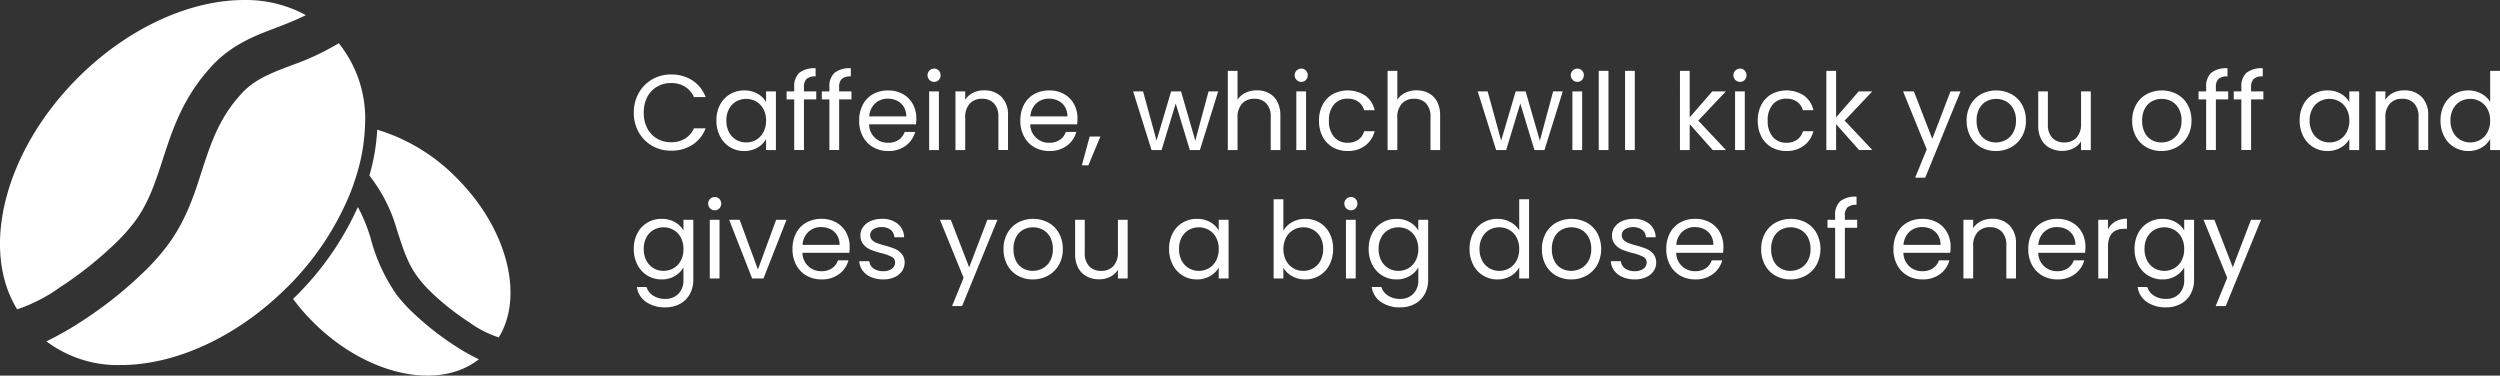
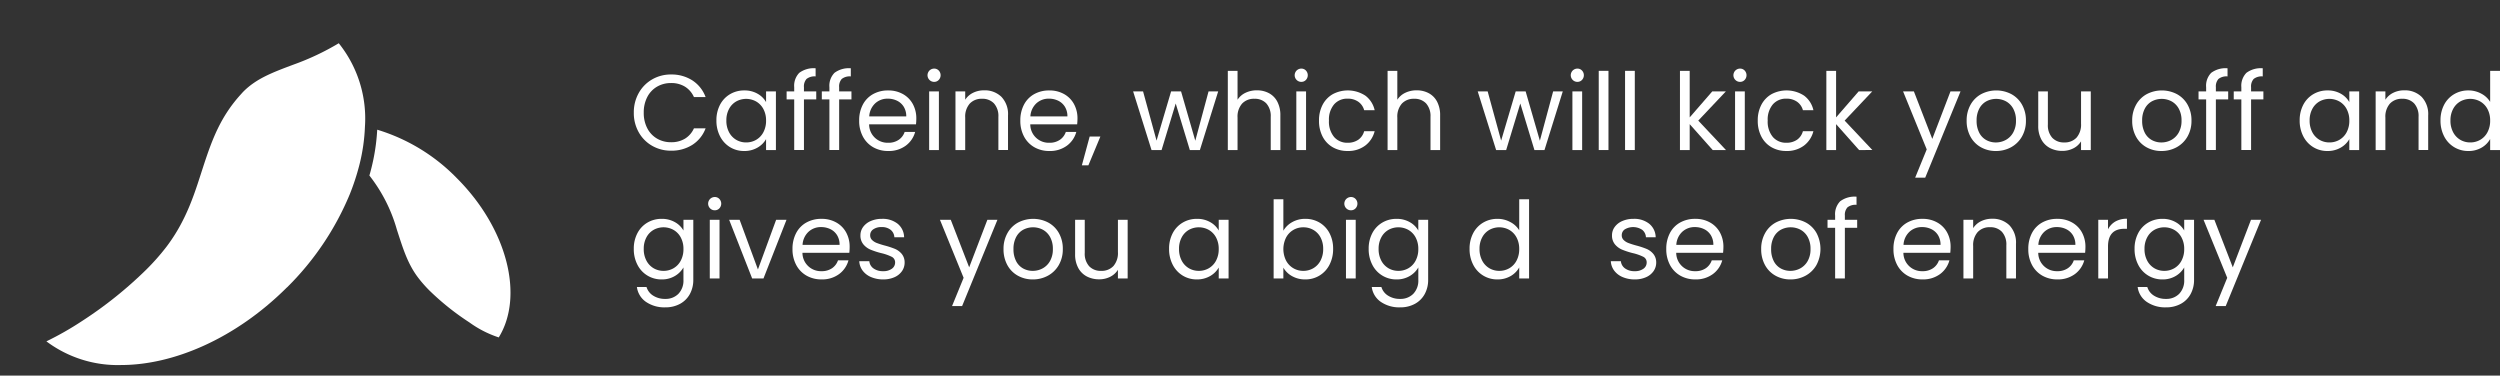
<svg xmlns="http://www.w3.org/2000/svg" id="Vrstva_1" data-name="Vrstva 1" viewBox="0 0 329.749 49.544">
  <rect x="0" y="0" width="329.749" height="49.544" fill="#333333" stroke="none" />
  <defs>
    <style>.cls-1{fill:#fff;}</style>
  </defs>
  <path class="cls-1" d="M60.254,23.493a24.617,24.617,0,0,0-10.5-6.389,25.977,25.977,0,0,1-.516,3.968c-.143.688-.315,1.39-.516,2.077a20.628,20.628,0,0,1,3.624,7.134c.788,2.421,1.404,4.512,2.836,6.375A16.509,16.509,0,0,0,56.658,38.333a34.103,34.103,0,0,0,5.243,4.183A14.129,14.129,0,0,0,65.668,44.464a.987.987,0,0,1,.115.043C69.135,39.078,66.943,30.182,60.254,23.493Z" transform="translate(0 0.002)" />
-   <path class="cls-1" d="M63.162,47.386a26.846,26.846,0,0,1-3.209-1.819A37.853,37.853,0,0,1,54.094,40.883a19.982,19.982,0,0,1-1.819-2.063,23.351,23.351,0,0,1-3.409-7.478,22.354,22.354,0,0,0-1.662-4.04,39.24,39.24,0,0,1-8.165,11.746c-.129.129-.258.244-.387.372a27.321,27.321,0,0,0,2.636,3.051C48.35,49.521,57.847,51.569,63.162,47.386Z" transform="translate(0 0.002)" />
-   <path class="cls-1" d="M2.267,40.797a.799.799,0,0,1,.172-.057,21.363,21.363,0,0,0,5.458-2.836,49.902,49.902,0,0,0,7.606-6.088,25.915,25.915,0,0,0,2.149-2.421c2.063-2.707,2.965-5.744,4.111-9.268,1.146-3.481,2.564-7.463,6.031-11.259.143-.158.315-.344.501-.544,2.793-2.779,5.902-3.81,8.624-4.856,1.175-.458,2.306-.917,3.423-1.475A16.514,16.514,0,0,0,32.191,0C25.158,0,16.95,3.581,10.26,10.271.548,19.997-2.618,32.904,2.267,40.797Z" transform="translate(0 0.002)" />
  <path class="cls-1" d="M46.115,25.67a30.638,30.638,0,0,0,1.289-3.925,24.087,24.087,0,0,0,.731-5.028A15.871,15.871,0,0,0,44.683,5.701a33.557,33.557,0,0,1-5.902,2.793c-2.879,1.074-4.985,1.877-6.69,3.596-.086.086-.186.201-.315.344-2.65,2.908-3.767,5.888-4.885,9.282-1.103,3.366-2.134,7.148-4.956,10.858a29.834,29.834,0,0,1-2.65,2.994,53.716,53.716,0,0,1-8.509,6.804,41.458,41.458,0,0,1-4.656,2.65,15.663,15.663,0,0,0,9.841,3.123c6.976,0,15.098-3.524,21.759-10.113a1.7,1.7,0,0,1,.172-.158A37.388,37.388,0,0,0,46.115,25.67Z" transform="translate(0 0.002)" />
  <path class="cls-1" d="M84.247,12.272a4.717,4.717,0,0,1,1.771-1.8,4.885,4.885,0,0,1,2.491-.649,5.057,5.057,0,0,1,2.809.776,4.449,4.449,0,0,1,1.75,2.202H91.53a3.087,3.087,0,0,0-1.179-1.369,3.411,3.411,0,0,0-1.842-.48,3.588,3.588,0,0,0-1.849.48A3.356,3.356,0,0,0,85.376,12.794a4.368,4.368,0,0,0-.466,2.068,4.334,4.334,0,0,0,.466,2.054,3.354,3.354,0,0,0,1.285,1.362,3.588,3.588,0,0,0,1.849.48,3.447,3.447,0,0,0,1.842-.473,3.042,3.042,0,0,0,1.179-1.362h1.539a4.417,4.417,0,0,1-1.75,2.181,5.089,5.089,0,0,1-2.809.769,4.924,4.924,0,0,1-2.491-.642,4.679,4.679,0,0,1-1.771-1.786,5.135,5.135,0,0,1-.649-2.583A5.173,5.173,0,0,1,84.247,12.272Z" transform="translate(0 0.002)" />
  <path class="cls-1" d="M94.974,13.81A3.482,3.482,0,0,1,96.294,12.42a3.621,3.621,0,0,1,1.87-.494,3.431,3.431,0,0,1,1.765.438,2.916,2.916,0,0,1,1.115,1.101V12.053h1.299v7.735h-1.299V18.348a3.026,3.026,0,0,1-1.136,1.123,3.4,3.4,0,0,1-1.757.444,3.505,3.505,0,0,1-1.863-.508,3.558,3.558,0,0,1-1.312-1.425,4.443,4.443,0,0,1-.48-2.089A4.346,4.346,0,0,1,94.974,13.81Zm5.717.571a2.498,2.498,0,0,0-.953-.995,2.702,2.702,0,0,0-2.632-.007,2.459,2.459,0,0,0-.946.988,3.145,3.145,0,0,0-.353,1.524,3.216,3.216,0,0,0,.353,1.546,2.498,2.498,0,0,0,.946,1.002,2.554,2.554,0,0,0,1.312.346,2.592,2.592,0,0,0,1.32-.346,2.482,2.482,0,0,0,.953-1.002,3.19,3.19,0,0,0,.353-1.532A3.151,3.151,0,0,0,100.691,14.381Z" transform="translate(0 0.002)" />
  <path class="cls-1" d="M107.664,13.111h-1.623v6.676h-1.285V13.111h-1.002V12.053h1.002V11.502a2.427,2.427,0,0,1,.67-1.898,3.181,3.181,0,0,1,2.153-.6v1.073a1.706,1.706,0,0,0-1.193.332,1.466,1.466,0,0,0-.346,1.094v.551h1.623Z" transform="translate(0 0.002)" />
  <path class="cls-1" d="M112.307,13.111h-1.623v6.676h-1.285V13.111h-1.002V12.053h1.002V11.502a2.427,2.427,0,0,1,.67-1.898,3.181,3.181,0,0,1,2.153-.6v1.073a1.706,1.706,0,0,0-1.193.332,1.466,1.466,0,0,0-.346,1.094v.551h1.623Z" transform="translate(0 0.002)" />
  <path class="cls-1" d="M120.819,16.4h-6.183a2.431,2.431,0,0,0,2.513,2.428,2.371,2.371,0,0,0,1.39-.388,2.055,2.055,0,0,0,.784-1.037h1.383a3.325,3.325,0,0,1-1.242,1.813,3.749,3.749,0,0,1-2.315.699,3.91,3.91,0,0,1-1.969-.494,3.493,3.493,0,0,1-1.362-1.404,4.352,4.352,0,0,1-.494-2.11,4.421,4.421,0,0,1,.48-2.103,3.367,3.367,0,0,1,1.348-1.39,4.011,4.011,0,0,1,1.997-.487,3.883,3.883,0,0,1,1.948.48,3.325,3.325,0,0,1,1.306,1.32,3.898,3.898,0,0,1,.459,1.898A7.53,7.53,0,0,1,120.819,16.4ZM119.21,14.092a2.114,2.114,0,0,0-.882-.805,2.753,2.753,0,0,0-1.235-.275,2.38,2.38,0,0,0-1.658.621,2.531,2.531,0,0,0-.784,1.722h4.884A2.369,2.369,0,0,0,119.21,14.092Z" transform="translate(0 0.002)" />
  <path class="cls-1" d="M122.598,10.542a.875.875,0,0,1,.621-1.496.805.805,0,0,1,.6.254.904.904,0,0,1,0,1.242.805.805,0,0,1-.6.254A.844.844,0,0,1,122.598,10.542Zm1.242,1.511v7.735h-1.285V12.053Z" transform="translate(0 0.002)" />
  <path class="cls-1" d="M132.082,12.765a3.288,3.288,0,0,1,.875,2.463v4.559H131.687V15.412a2.487,2.487,0,0,0-.579-1.771,2.068,2.068,0,0,0-1.581-.614,2.117,2.117,0,0,0-1.616.635,2.595,2.595,0,0,0-.6,1.849v4.277h-1.285V12.053h1.285v1.101a2.553,2.553,0,0,1,1.037-.917,3.22,3.22,0,0,1,1.447-.325A3.137,3.137,0,0,1,132.082,12.765Z" transform="translate(0 0.002)" />
  <path class="cls-1" d="M142.076,16.4h-6.183a2.431,2.431,0,0,0,2.513,2.428,2.371,2.371,0,0,0,1.39-.388,2.055,2.055,0,0,0,.784-1.037h1.383a3.325,3.325,0,0,1-1.242,1.813,3.749,3.749,0,0,1-2.315.699,3.91,3.91,0,0,1-1.969-.494,3.493,3.493,0,0,1-1.362-1.404,4.352,4.352,0,0,1-.494-2.11,4.421,4.421,0,0,1,.48-2.103,3.367,3.367,0,0,1,1.348-1.39,4.011,4.011,0,0,1,1.997-.487,3.883,3.883,0,0,1,1.948.48,3.325,3.325,0,0,1,1.306,1.32,3.898,3.898,0,0,1,.459,1.898A7.53,7.53,0,0,1,142.076,16.4Zm-1.609-2.308a2.114,2.114,0,0,0-.882-.805,2.753,2.753,0,0,0-1.235-.275,2.38,2.38,0,0,0-1.658.621,2.531,2.531,0,0,0-.784,1.722H140.791A2.369,2.369,0,0,0,140.467,14.092Z" transform="translate(0 0.002)" />
  <path class="cls-1" d="M145.139,18.009l-1.581,3.797h-.861l1.03-3.797Z" transform="translate(0 0.002)" />
  <path class="cls-1" d="M160.679,12.053l-2.414,7.735H156.939l-1.863-6.14-1.863,6.14h-1.327L149.458,12.053h1.312l1.779,6.493,1.919-6.493h1.313l1.877,6.507,1.75-6.507Z" transform="translate(0 0.002)" />
  <path class="cls-1" d="M167.37,12.286a2.654,2.654,0,0,1,1.108,1.122,3.806,3.806,0,0,1,.402,1.821v4.559h-1.271V15.412a2.488,2.488,0,0,0-.579-1.771,2.067,2.067,0,0,0-1.581-.614,2.117,2.117,0,0,0-1.616.635,2.593,2.593,0,0,0-.601,1.849v4.277h-1.284V9.342h1.284v3.811a2.532,2.532,0,0,1,1.052-.917,3.407,3.407,0,0,1,1.503-.325A3.324,3.324,0,0,1,167.37,12.286Z" transform="translate(0 0.002)" />
  <path class="cls-1" d="M171.026,10.542a.875.875,0,0,1,.621-1.496.807.807,0,0,1,.601.254.904.904,0,0,1,0,1.242.807.807,0,0,1-.601.254A.847.847,0,0,1,171.026,10.542Zm1.242,1.511v7.735h-1.284V12.053Z" transform="translate(0 0.002)" />
  <path class="cls-1" d="M174.456,13.81a3.45,3.45,0,0,1,1.334-1.391,4.234,4.234,0,0,1,4.305.198,3.269,3.269,0,0,1,1.222,1.919h-1.384a1.984,1.984,0,0,0-.77-1.115,2.372,2.372,0,0,0-1.418-.41,2.274,2.274,0,0,0-1.778.755,3.091,3.091,0,0,0-.678,2.138,3.141,3.141,0,0,0,.678,2.16,2.263,2.263,0,0,0,1.778.762,2.399,2.399,0,0,0,1.411-.395,2.002,2.002,0,0,0,.776-1.129h1.384a3.407,3.407,0,0,1-1.242,1.898,3.719,3.719,0,0,1-2.329.713A3.83,3.83,0,0,1,175.79,19.421a3.437,3.437,0,0,1-1.334-1.397,4.447,4.447,0,0,1-.479-2.118A4.372,4.372,0,0,1,174.456,13.81Z" transform="translate(0 0.002)" />
  <path class="cls-1" d="M188.443,12.286a2.654,2.654,0,0,1,1.108,1.122,3.806,3.806,0,0,1,.402,1.821v4.559h-1.271V15.412a2.488,2.488,0,0,0-.579-1.771,2.065,2.065,0,0,0-1.58-.614,2.117,2.117,0,0,0-1.616.635,2.593,2.593,0,0,0-.601,1.849v4.277h-1.284V9.342h1.284v3.811a2.532,2.532,0,0,1,1.052-.917,3.407,3.407,0,0,1,1.503-.325A3.321,3.321,0,0,1,188.443,12.286Z" transform="translate(0 0.002)" />
  <path class="cls-1" d="M206.13,12.053l-2.413,7.735h-1.327l-1.863-6.14-1.863,6.14h-1.326l-2.429-7.735h1.313L198,18.546l1.92-6.493h1.312l1.877,6.507,1.75-6.507Z" transform="translate(0 0.002)" />
  <path class="cls-1" d="M207.442,10.542a.875.875,0,0,1,.621-1.496.807.807,0,0,1,.601.254.904.904,0,0,1,0,1.242.807.807,0,0,1-.601.254A.847.847,0,0,1,207.442,10.542Zm1.242,1.511v7.735h-1.284V12.053Z" transform="translate(0 0.002)" />
  <path class="cls-1" d="M212.157,9.342V19.788h-1.284V9.342Z" transform="translate(0 0.002)" />
-   <path class="cls-1" d="M215.629,9.342V19.788h-1.284V9.342Z" transform="translate(0 0.002)" />
+   <path class="cls-1" d="M215.629,9.342V19.788h-1.284V9.342" transform="translate(0 0.002)" />
  <path class="cls-1" d="M225.905,19.788l-3.035-3.416v3.416h-1.284V9.342h1.284v6.14l2.979-3.43h1.793L224,15.906l3.655,3.882Z" transform="translate(0 0.002)" />
  <path class="cls-1" d="M228.896,10.542a.875.875,0,0,1,.621-1.496.807.807,0,0,1,.601.254.904.904,0,0,1,0,1.242.807.807,0,0,1-.601.254A.847.847,0,0,1,228.896,10.542Zm1.242,1.511v7.735h-1.284V12.053Z" transform="translate(0 0.002)" />
  <path class="cls-1" d="M232.327,13.81a3.45,3.45,0,0,1,1.334-1.391,4.234,4.234,0,0,1,4.305.198,3.269,3.269,0,0,1,1.222,1.919h-1.384a1.984,1.984,0,0,0-.77-1.115,2.372,2.372,0,0,0-1.418-.41,2.274,2.274,0,0,0-1.778.755,3.091,3.091,0,0,0-.678,2.138,3.141,3.141,0,0,0,.678,2.16,2.263,2.263,0,0,0,1.778.762,2.399,2.399,0,0,0,1.411-.395,2.001,2.001,0,0,0,.776-1.129h1.384a3.406,3.406,0,0,1-1.242,1.898,3.719,3.719,0,0,1-2.329.713,3.83,3.83,0,0,1-1.955-.494,3.437,3.437,0,0,1-1.334-1.397,4.447,4.447,0,0,1-.479-2.118A4.372,4.372,0,0,1,232.327,13.81Z" transform="translate(0 0.002)" />
  <path class="cls-1" d="M245.214,19.788l-3.035-3.416v3.416h-1.284V9.342h1.284v6.14l2.979-3.43h1.793l-3.642,3.853,3.655,3.882Z" transform="translate(0 0.002)" />
  <path class="cls-1" d="M258.595,12.053l-4.658,11.376h-1.326l1.524-3.726-3.12-7.65h1.426l2.428,6.267,2.4-6.267Z" transform="translate(0 0.002)" />
  <path class="cls-1" d="M261.284,19.421a3.515,3.515,0,0,1-1.383-1.404,4.295,4.295,0,0,1-.501-2.11,4.178,4.178,0,0,1,.515-2.096,3.552,3.552,0,0,1,1.404-1.397,4.308,4.308,0,0,1,3.98,0,3.559,3.559,0,0,1,1.404,1.39,4.171,4.171,0,0,1,.516,2.103,4.125,4.125,0,0,1-.529,2.11,3.669,3.669,0,0,1-1.433,1.404,4.107,4.107,0,0,1-2.005.494A3.956,3.956,0,0,1,261.284,19.421Zm3.268-.959a2.476,2.476,0,0,0,.981-.974,3.123,3.123,0,0,0,.374-1.581,3.171,3.171,0,0,0-.367-1.581,2.401,2.401,0,0,0-.96-.967,2.769,2.769,0,0,0-2.576,0,2.325,2.325,0,0,0-.938.967,3.268,3.268,0,0,0-.353,1.581,3.359,3.359,0,0,0,.346,1.595,2.29,2.29,0,0,0,.925.967,2.592,2.592,0,0,0,1.27.318A2.714,2.714,0,0,0,264.552,18.461Z" transform="translate(0 0.002)" />
  <path class="cls-1" d="M275.773,12.053v7.735h-1.285V18.644a2.497,2.497,0,0,1-1.023.925,3.16,3.16,0,0,1-1.446.332,3.463,3.463,0,0,1-1.623-.374,2.712,2.712,0,0,1-1.137-1.122,3.696,3.696,0,0,1-.416-1.821V12.053h1.271v4.361a2.465,2.465,0,0,0,.578,1.757,2.069,2.069,0,0,0,1.581.614,2.113,2.113,0,0,0,1.623-.635,2.614,2.614,0,0,0,.593-1.849V12.053Z" transform="translate(0 0.002)" />
  <path class="cls-1" d="M283.12,19.421a3.515,3.515,0,0,1-1.383-1.404,4.295,4.295,0,0,1-.501-2.11,4.178,4.178,0,0,1,.515-2.096,3.553,3.553,0,0,1,1.404-1.397,4.308,4.308,0,0,1,3.98,0,3.559,3.559,0,0,1,1.404,1.39,4.171,4.171,0,0,1,.516,2.103,4.125,4.125,0,0,1-.529,2.11,3.669,3.669,0,0,1-1.433,1.404,4.107,4.107,0,0,1-2.005.494A3.956,3.956,0,0,1,283.12,19.421Zm3.268-.959a2.476,2.476,0,0,0,.981-.974,3.123,3.123,0,0,0,.374-1.581,3.171,3.171,0,0,0-.367-1.581,2.401,2.401,0,0,0-.96-.967,2.769,2.769,0,0,0-2.576,0,2.325,2.325,0,0,0-.938.967,3.268,3.268,0,0,0-.353,1.581,3.359,3.359,0,0,0,.346,1.595,2.29,2.29,0,0,0,.925.967,2.592,2.592,0,0,0,1.27.318A2.714,2.714,0,0,0,286.388,18.461Z" transform="translate(0 0.002)" />
  <path class="cls-1" d="M293.896,13.111h-1.623v6.676h-1.284V13.111h-1.003V12.053h1.003V11.502a2.425,2.425,0,0,1,.67-1.898,3.182,3.182,0,0,1,2.152-.6v1.073a1.704,1.704,0,0,0-1.192.332,1.466,1.466,0,0,0-.346,1.094v.551h1.623Z" transform="translate(0 0.002)" />
  <path class="cls-1" d="M298.54,13.111h-1.623v6.676h-1.284V13.111h-1.003V12.053h1.003V11.502a2.425,2.425,0,0,1,.67-1.898,3.182,3.182,0,0,1,2.152-.6v1.073a1.704,1.704,0,0,0-1.192.332A1.466,1.466,0,0,0,296.917,11.502v.551h1.623Z" transform="translate(0 0.002)" />
  <path class="cls-1" d="M303.806,13.81a3.481,3.481,0,0,1,1.319-1.391,3.626,3.626,0,0,1,1.871-.494,3.43,3.43,0,0,1,1.764.438A2.917,2.917,0,0,1,309.875,13.464V12.053h1.299v7.735H309.875V18.348a3.028,3.028,0,0,1-1.136,1.123,3.403,3.403,0,0,1-1.758.444,3.508,3.508,0,0,1-1.863-.508,3.552,3.552,0,0,1-1.312-1.425,4.436,4.436,0,0,1-.479-2.089A4.34,4.34,0,0,1,303.806,13.81Zm5.717.571a2.494,2.494,0,0,0-.953-.995,2.703,2.703,0,0,0-2.633-.007,2.461,2.461,0,0,0-.945.988,3.145,3.145,0,0,0-.353,1.524,3.216,3.216,0,0,0,.353,1.546,2.5,2.5,0,0,0,.945,1.002,2.556,2.556,0,0,0,1.313.346,2.593,2.593,0,0,0,1.319-.346,2.479,2.479,0,0,0,.953-1.002,3.184,3.184,0,0,0,.353-1.532A3.145,3.145,0,0,0,309.522,14.381Z" transform="translate(0 0.002)" />
  <path class="cls-1" d="M319.402,12.765a3.29,3.29,0,0,1,.875,2.463v4.559h-1.27V15.412a2.488,2.488,0,0,0-.579-1.771,2.065,2.065,0,0,0-1.58-.614,2.117,2.117,0,0,0-1.616.635,2.593,2.593,0,0,0-.601,1.849v4.277h-1.284V12.053h1.284v1.101a2.555,2.555,0,0,1,1.038-.917,3.216,3.216,0,0,1,1.446-.325A3.138,3.138,0,0,1,319.402,12.765Z" transform="translate(0 0.002)" />
  <path class="cls-1" d="M322.381,13.81a3.481,3.481,0,0,1,1.319-1.391,3.652,3.652,0,0,1,1.885-.494,3.501,3.501,0,0,1,1.68.417,3.003,3.003,0,0,1,1.186,1.094V9.342H329.749V19.788H328.45v-1.454a3.007,3.007,0,0,1-1.129,1.137,3.362,3.362,0,0,1-1.75.444,3.519,3.519,0,0,1-3.19-1.934,4.436,4.436,0,0,1-.479-2.089A4.34,4.34,0,0,1,322.381,13.81Zm5.717.571a2.495,2.495,0,0,0-.953-.995,2.703,2.703,0,0,0-2.633-.007,2.461,2.461,0,0,0-.945.988,3.145,3.145,0,0,0-.353,1.524,3.216,3.216,0,0,0,.353,1.546,2.5,2.5,0,0,0,.945,1.002,2.556,2.556,0,0,0,1.313.346,2.593,2.593,0,0,0,1.319-.346,2.479,2.479,0,0,0,.953-1.002,3.184,3.184,0,0,0,.353-1.532A3.145,3.145,0,0,0,328.098,14.381Z" transform="translate(0 0.002)" />
  <path class="cls-1" d="M89.025,29.301A2.906,2.906,0,0,1,90.147,30.403V28.991H91.446v7.904a3.867,3.867,0,0,1-.452,1.885,3.222,3.222,0,0,1-1.292,1.292,3.967,3.967,0,0,1-1.955.466A4.282,4.282,0,0,1,85.207,39.817a2.813,2.813,0,0,1-1.2-1.962h1.27a2.021,2.021,0,0,0,.875,1.137,2.866,2.866,0,0,0,1.595.431,2.353,2.353,0,0,0,1.729-.664,2.505,2.505,0,0,0,.67-1.863v-1.623a3.094,3.094,0,0,1-1.129,1.13,3.325,3.325,0,0,1-1.75.451,3.518,3.518,0,0,1-3.19-1.934,4.439,4.439,0,0,1-.48-2.089,4.345,4.345,0,0,1,.48-2.082A3.479,3.479,0,0,1,85.397,29.358a3.621,3.621,0,0,1,1.87-.494A3.449,3.449,0,0,1,89.025,29.301Zm.77,2.019a2.495,2.495,0,0,0-.953-.995A2.702,2.702,0,0,0,86.209,30.318a2.46,2.46,0,0,0-.946.988,3.141,3.141,0,0,0-.353,1.524,3.213,3.213,0,0,0,.353,1.545,2.501,2.501,0,0,0,.946,1.003,2.558,2.558,0,0,0,1.312.346,2.596,2.596,0,0,0,1.32-.346,2.485,2.485,0,0,0,.953-1.003,3.188,3.188,0,0,0,.353-1.531A3.149,3.149,0,0,0,89.794,31.32Z" transform="translate(0 0.002)" />
  <path class="cls-1" d="M93.662,27.481a.875.875,0,0,1,.621-1.496.805.805,0,0,1,.6.254.904.904,0,0,1,0,1.242.805.805,0,0,1-.6.254A.844.844,0,0,1,93.662,27.481Zm1.242,1.51v7.735H93.62V28.991Z" transform="translate(0 0.002)" />
  <path class="cls-1" d="M99.971,35.541l2.399-6.55h1.369l-3.035,7.735H99.209l-3.035-7.735h1.383Z" transform="translate(0 0.002)" />
  <path class="cls-1" d="M112.025,33.338h-6.183A2.432,2.432,0,0,0,108.355,35.766a2.374,2.374,0,0,0,1.39-.388,2.054,2.054,0,0,0,.784-1.038h1.383a3.324,3.324,0,0,1-1.242,1.814,3.749,3.749,0,0,1-2.315.698,3.905,3.905,0,0,1-1.969-.494,3.49,3.49,0,0,1-1.362-1.404,4.352,4.352,0,0,1-.494-2.11,4.415,4.415,0,0,1,.48-2.103,3.363,3.363,0,0,1,1.348-1.391,4.005,4.005,0,0,1,1.997-.487,3.878,3.878,0,0,1,1.948.48,3.317,3.317,0,0,1,1.306,1.319,3.895,3.895,0,0,1,.459,1.898A7.523,7.523,0,0,1,112.025,33.338ZM110.416,31.031a2.118,2.118,0,0,0-.882-.805,2.753,2.753,0,0,0-1.235-.275,2.38,2.38,0,0,0-1.658.621,2.531,2.531,0,0,0-.784,1.722h4.884A2.37,2.37,0,0,0,110.416,31.031Z" transform="translate(0 0.002)" />
  <path class="cls-1" d="M114.904,36.549a2.687,2.687,0,0,1-1.115-.847,2.249,2.249,0,0,1-.452-1.249h1.327a1.3,1.3,0,0,0,.543.945,2.065,2.065,0,0,0,1.277.367,1.864,1.864,0,0,0,1.158-.324.993.993,0,0,0,.423-.819.808.808,0,0,0-.452-.755,6.378,6.378,0,0,0-1.397-.487,10.221,10.221,0,0,1-1.404-.458,2.478,2.478,0,0,1-.932-.692,1.801,1.801,0,0,1-.388-1.206,1.827,1.827,0,0,1,.353-1.087,2.391,2.391,0,0,1,1.002-.784,3.613,3.613,0,0,1,1.482-.289,3.167,3.167,0,0,1,2.075.649,2.338,2.338,0,0,1,.847,1.778h-1.285a1.327,1.327,0,0,0-.487-.974,1.813,1.813,0,0,0-1.193-.367,1.834,1.834,0,0,0-1.101.297.914.914,0,0,0-.41.776.852.852,0,0,0,.247.628,1.809,1.809,0,0,0,.621.396,10.665,10.665,0,0,0,1.038.331,11.209,11.209,0,0,1,1.355.444,2.378,2.378,0,0,1,.896.657,1.757,1.757,0,0,1,.388,1.143,1.96,1.96,0,0,1-.353,1.144,2.357,2.357,0,0,1-.995.798,3.566,3.566,0,0,1-1.475.289A4.006,4.006,0,0,1,114.904,36.549Z" transform="translate(0 0.002)" />
  <path class="cls-1" d="M131.56,28.991l-4.658,11.377H125.575l1.525-3.727-3.12-7.65h1.426l2.428,6.268,2.399-6.268Z" transform="translate(0 0.002)" />
  <path class="cls-1" d="M134.249,36.359a3.513,3.513,0,0,1-1.383-1.404,4.306,4.306,0,0,1-.501-2.11,4.177,4.177,0,0,1,.515-2.096,3.543,3.543,0,0,1,1.404-1.397,4.308,4.308,0,0,1,3.98,0,3.558,3.558,0,0,1,1.405,1.391,4.17,4.17,0,0,1,.515,2.103,4.12,4.12,0,0,1-.529,2.11,3.665,3.665,0,0,1-1.433,1.404,4.101,4.101,0,0,1-2.004.494A3.953,3.953,0,0,1,134.249,36.359Zm3.268-.96a2.464,2.464,0,0,0,.981-.974,3.118,3.118,0,0,0,.375-1.581,3.171,3.171,0,0,0-.367-1.581,2.404,2.404,0,0,0-.96-.967,2.772,2.772,0,0,0-2.576,0,2.331,2.331,0,0,0-.939.967,3.272,3.272,0,0,0-.353,1.581,3.351,3.351,0,0,0,.346,1.595,2.297,2.297,0,0,0,.924.968,2.605,2.605,0,0,0,1.271.317A2.707,2.707,0,0,0,137.517,35.399Z" transform="translate(0 0.002)" />
  <path class="cls-1" d="M148.738,28.991v7.735h-1.285V35.583a2.495,2.495,0,0,1-1.023.925,3.167,3.167,0,0,1-1.447.332,3.472,3.472,0,0,1-1.624-.374,2.725,2.725,0,0,1-1.136-1.122,3.695,3.695,0,0,1-.416-1.821V28.991h1.271v4.362a2.465,2.465,0,0,0,.579,1.757,2.068,2.068,0,0,0,1.581.614,2.111,2.111,0,0,0,1.623-.636,2.611,2.611,0,0,0,.593-1.849v-4.249Z" transform="translate(0 0.002)" />
  <path class="cls-1" d="M154.681,30.749a3.479,3.479,0,0,1,1.32-1.391,3.621,3.621,0,0,1,1.87-.494,3.434,3.434,0,0,1,1.764.438,2.906,2.906,0,0,1,1.115,1.102V28.991h1.299v7.735h-1.299V35.287a3.038,3.038,0,0,1-1.135,1.122,3.408,3.408,0,0,1-1.758.444,3.505,3.505,0,0,1-1.863-.508,3.566,3.566,0,0,1-1.312-1.426,4.439,4.439,0,0,1-.48-2.089A4.345,4.345,0,0,1,154.681,30.749Zm5.717.571a2.498,2.498,0,0,0-.953-.995A2.703,2.703,0,0,0,156.812,30.318a2.46,2.46,0,0,0-.946.988,3.141,3.141,0,0,0-.353,1.524,3.213,3.213,0,0,0,.353,1.545,2.501,2.501,0,0,0,.946,1.003,2.558,2.558,0,0,0,1.312.346,2.598,2.598,0,0,0,1.32-.346,2.488,2.488,0,0,0,.953-1.003,3.193,3.193,0,0,0,.352-1.531A3.155,3.155,0,0,0,160.398,31.32Z" transform="translate(0 0.002)" />
  <path class="cls-1" d="M170.433,29.301a3.433,3.433,0,0,1,1.736-.438,3.615,3.615,0,0,1,1.878.494,3.501,3.501,0,0,1,1.312,1.391,4.351,4.351,0,0,1,.479,2.082,4.445,4.445,0,0,1-.479,2.089,3.519,3.519,0,0,1-3.19,1.934,3.437,3.437,0,0,1-1.757-.438,2.972,2.972,0,0,1-1.137-1.115v1.426h-1.284V26.281h1.284v4.15A3.044,3.044,0,0,1,170.433,29.301Zm3.741,2.005a2.442,2.442,0,0,0-.953-.988,2.641,2.641,0,0,0-1.319-.339,2.568,2.568,0,0,0-1.306.346,2.527,2.527,0,0,0-.96,1.002,3.405,3.405,0,0,0,0,3.049,2.53,2.53,0,0,0,.96,1.003,2.568,2.568,0,0,0,1.306.346,2.597,2.597,0,0,0,1.319-.346,2.481,2.481,0,0,0,.953-1.003,3.213,3.213,0,0,0,.353-1.545A3.141,3.141,0,0,0,174.174,31.306Z" transform="translate(0 0.002)" />
  <path class="cls-1" d="M177.575,27.481a.875.875,0,0,1,.621-1.496.807.807,0,0,1,.601.254.904.904,0,0,1,0,1.242.807.807,0,0,1-.601.254A.847.847,0,0,1,177.575,27.481Zm1.242,1.51v7.735H177.533V28.991Z" transform="translate(0 0.002)" />
  <path class="cls-1" d="M185.952,29.301a2.912,2.912,0,0,1,1.122,1.102V28.991h1.299v7.904a3.857,3.857,0,0,1-.452,1.885,3.217,3.217,0,0,1-1.291,1.292,3.968,3.968,0,0,1-1.955.466,4.284,4.284,0,0,1-2.541-.721,2.81,2.81,0,0,1-1.199-1.962h1.271a2.019,2.019,0,0,0,.875,1.137,2.862,2.862,0,0,0,1.595.431,2.355,2.355,0,0,0,1.73-.664,2.507,2.507,0,0,0,.67-1.863v-1.623a3.097,3.097,0,0,1-1.129,1.13,3.323,3.323,0,0,1-1.75.451,3.516,3.516,0,0,1-3.19-1.934,4.433,4.433,0,0,1-.479-2.089,4.339,4.339,0,0,1,.479-2.082,3.478,3.478,0,0,1,1.319-1.391,3.626,3.626,0,0,1,1.871-.494A3.449,3.449,0,0,1,185.952,29.301Zm.77,2.019a2.491,2.491,0,0,0-.953-.995,2.703,2.703,0,0,0-2.633-.007,2.463,2.463,0,0,0-.945.988,3.141,3.141,0,0,0-.353,1.524,3.213,3.213,0,0,0,.353,1.545,2.503,2.503,0,0,0,.945,1.003,2.56,2.56,0,0,0,1.313.346,2.597,2.597,0,0,0,1.319-.346,2.481,2.481,0,0,0,.953-1.003,3.182,3.182,0,0,0,.353-1.531A3.144,3.144,0,0,0,186.722,31.32Z" transform="translate(0 0.002)" />
  <path class="cls-1" d="M194.315,30.749a3.478,3.478,0,0,1,1.319-1.391,3.652,3.652,0,0,1,1.885-.494,3.49,3.49,0,0,1,1.68.417,2.996,2.996,0,0,1,1.186,1.094V26.281h1.299V36.726h-1.299V35.272a3.014,3.014,0,0,1-1.129,1.137,3.366,3.366,0,0,1-1.75.444,3.516,3.516,0,0,1-3.19-1.934,4.433,4.433,0,0,1-.479-2.089A4.339,4.339,0,0,1,194.315,30.749Zm5.717.571a2.491,2.491,0,0,0-.953-.995,2.703,2.703,0,0,0-2.633-.007,2.463,2.463,0,0,0-.945.988,3.141,3.141,0,0,0-.353,1.524,3.213,3.213,0,0,0,.353,1.545,2.503,2.503,0,0,0,.945,1.003,2.56,2.56,0,0,0,1.313.346,2.597,2.597,0,0,0,1.319-.346,2.481,2.481,0,0,0,.953-1.003,3.182,3.182,0,0,0,.353-1.531A3.144,3.144,0,0,0,200.032,31.32Z" transform="translate(0 0.002)" />
-   <path class="cls-1" d="M205.262,36.359a3.512,3.512,0,0,1-1.383-1.404,4.295,4.295,0,0,1-.501-2.11,4.177,4.177,0,0,1,.515-2.096,3.546,3.546,0,0,1,1.404-1.397,4.308,4.308,0,0,1,3.98,0,3.554,3.554,0,0,1,1.404,1.391,4.508,4.508,0,0,1-.014,4.213,3.666,3.666,0,0,1-1.433,1.404,4.102,4.102,0,0,1-2.005.494A3.951,3.951,0,0,1,205.262,36.359Zm3.268-.96a2.474,2.474,0,0,0,.981-.974,3.123,3.123,0,0,0,.374-1.581,3.176,3.176,0,0,0-.367-1.581,2.407,2.407,0,0,0-.96-.967,2.773,2.773,0,0,0-2.576,0,2.33,2.33,0,0,0-.938.967,3.272,3.272,0,0,0-.353,1.581,3.357,3.357,0,0,0,.346,1.595,2.292,2.292,0,0,0,.925.968,2.602,2.602,0,0,0,1.27.317A2.709,2.709,0,0,0,208.529,35.399Z" transform="translate(0 0.002)" />
  <path class="cls-1" d="M214.035,36.549a2.685,2.685,0,0,1-1.115-.847,2.25,2.25,0,0,1-.452-1.249h1.327a1.3,1.3,0,0,0,.543.945,2.068,2.068,0,0,0,1.278.367,1.864,1.864,0,0,0,1.157-.324.992.992,0,0,0,.423-.819.807.807,0,0,0-.451-.755,6.397,6.397,0,0,0-1.397-.487,10.243,10.243,0,0,1-1.404-.458,2.485,2.485,0,0,1-.932-.692,1.804,1.804,0,0,1-.389-1.206,1.828,1.828,0,0,1,.354-1.087,2.387,2.387,0,0,1,1.002-.784,3.614,3.614,0,0,1,1.482-.289,3.165,3.165,0,0,1,2.074.649,2.339,2.339,0,0,1,.848,1.778h-1.285a1.329,1.329,0,0,0-.486-.974,2.154,2.154,0,0,0-2.294-.07.914.914,0,0,0-.409.776.85.85,0,0,0,.247.628,1.8,1.8,0,0,0,.621.396,10.648,10.648,0,0,0,1.037.331,11.198,11.198,0,0,1,1.354.444,2.37,2.37,0,0,1,.896.657,1.752,1.752,0,0,1,.389,1.143,1.957,1.957,0,0,1-.354,1.144,2.354,2.354,0,0,1-.995.798,3.564,3.564,0,0,1-1.475.289A4,4,0,0,1,214.035,36.549Z" transform="translate(0 0.002)" />
  <path class="cls-1" d="M227.274,33.338H221.092a2.431,2.431,0,0,0,2.513,2.428,2.375,2.375,0,0,0,1.39-.388,2.05,2.05,0,0,0,.783-1.038h1.384a3.324,3.324,0,0,1-1.242,1.814,3.748,3.748,0,0,1-2.314.698,3.905,3.905,0,0,1-1.97-.494,3.501,3.501,0,0,1-1.362-1.404,4.358,4.358,0,0,1-.493-2.11,4.409,4.409,0,0,1,.479-2.103,3.364,3.364,0,0,1,1.348-1.391,4.008,4.008,0,0,1,1.998-.487,3.877,3.877,0,0,1,1.947.48,3.32,3.32,0,0,1,1.306,1.319,3.895,3.895,0,0,1,.459,1.898C227.316,32.807,227.302,33.066,227.274,33.338ZM225.665,31.031a2.116,2.116,0,0,0-.883-.805,2.747,2.747,0,0,0-1.234-.275,2.383,2.383,0,0,0-1.659.621,2.53,2.53,0,0,0-.783,1.722h4.884A2.374,2.374,0,0,0,225.665,31.031Z" transform="translate(0 0.002)" />
  <path class="cls-1" d="M234.184,36.359a3.512,3.512,0,0,1-1.383-1.404,4.295,4.295,0,0,1-.501-2.11,4.177,4.177,0,0,1,.515-2.096,3.546,3.546,0,0,1,1.404-1.397,4.308,4.308,0,0,1,3.98,0,3.554,3.554,0,0,1,1.404,1.391,4.508,4.508,0,0,1-.014,4.213,3.666,3.666,0,0,1-1.433,1.404,4.102,4.102,0,0,1-2.005.494A3.951,3.951,0,0,1,234.184,36.359Zm3.268-.96a2.474,2.474,0,0,0,.981-.974,3.123,3.123,0,0,0,.374-1.581,3.176,3.176,0,0,0-.367-1.581,2.407,2.407,0,0,0-.96-.967,2.773,2.773,0,0,0-2.576,0,2.33,2.33,0,0,0-.938.967,3.272,3.272,0,0,0-.353,1.581,3.357,3.357,0,0,0,.346,1.595,2.292,2.292,0,0,0,.925.968,2.603,2.603,0,0,0,1.27.317A2.709,2.709,0,0,0,237.451,35.399Z" transform="translate(0 0.002)" />
  <path class="cls-1" d="M244.96,30.049h-1.623v6.677h-1.284V30.049H241.05v-1.059h1.003V28.441a2.426,2.426,0,0,1,.67-1.899A3.182,3.182,0,0,1,244.875,25.942v1.073a1.704,1.704,0,0,0-1.192.332,1.466,1.466,0,0,0-.346,1.094v.55H244.96Z" transform="translate(0 0.002)" />
  <path class="cls-1" d="M257.241,33.338h-6.183a2.431,2.431,0,0,0,2.513,2.428,2.375,2.375,0,0,0,1.39-.388,2.05,2.05,0,0,0,.783-1.038h1.384a3.324,3.324,0,0,1-1.242,1.814,3.748,3.748,0,0,1-2.314.698,3.905,3.905,0,0,1-1.97-.494,3.501,3.501,0,0,1-1.362-1.404,4.358,4.358,0,0,1-.493-2.11,4.409,4.409,0,0,1,.479-2.103,3.364,3.364,0,0,1,1.348-1.391,4.008,4.008,0,0,1,1.998-.487,3.877,3.877,0,0,1,1.947.48,3.32,3.32,0,0,1,1.306,1.319,3.895,3.895,0,0,1,.459,1.898C257.283,32.807,257.269,33.066,257.241,33.338Zm-1.609-2.308a2.116,2.116,0,0,0-.883-.805,2.747,2.747,0,0,0-1.234-.275,2.383,2.383,0,0,0-1.659.621,2.53,2.53,0,0,0-.783,1.722h4.884A2.374,2.374,0,0,0,255.632,31.031Z" transform="translate(0 0.002)" />
  <path class="cls-1" d="M265.032,29.704a3.289,3.289,0,0,1,.875,2.463v4.56h-1.271v-4.376a2.488,2.488,0,0,0-.579-1.771,2.066,2.066,0,0,0-1.58-.613,2.115,2.115,0,0,0-1.616.635,2.594,2.594,0,0,0-.601,1.849v4.277h-1.284V28.991h1.284v1.102a2.553,2.553,0,0,1,1.038-.918,3.222,3.222,0,0,1,1.446-.324A3.136,3.136,0,0,1,265.032,29.704Z" transform="translate(0 0.002)" />
  <path class="cls-1" d="M275.026,33.338h-6.183a2.431,2.431,0,0,0,2.513,2.428,2.375,2.375,0,0,0,1.39-.388,2.05,2.05,0,0,0,.783-1.038h1.384a3.324,3.324,0,0,1-1.242,1.814,3.748,3.748,0,0,1-2.314.698,3.905,3.905,0,0,1-1.97-.494,3.501,3.501,0,0,1-1.362-1.404,4.358,4.358,0,0,1-.493-2.11,4.409,4.409,0,0,1,.479-2.103,3.364,3.364,0,0,1,1.348-1.391,4.008,4.008,0,0,1,1.998-.487,3.877,3.877,0,0,1,1.947.48,3.32,3.32,0,0,1,1.306,1.319,3.895,3.895,0,0,1,.459,1.898C275.068,32.807,275.054,33.066,275.026,33.338ZM273.417,31.031a2.116,2.116,0,0,0-.883-.805,2.747,2.747,0,0,0-1.234-.275,2.383,2.383,0,0,0-1.659.621,2.53,2.53,0,0,0-.783,1.722h4.884A2.374,2.374,0,0,0,273.417,31.031Z" transform="translate(0 0.002)" />
  <path class="cls-1" d="M279.013,29.217a2.986,2.986,0,0,1,1.532-.367v1.326h-.339q-2.161,0-2.16,2.344v4.206h-1.284V28.991h1.284v1.257A2.463,2.463,0,0,1,279.013,29.217Z" transform="translate(0 0.002)" />
  <path class="cls-1" d="M286.974,29.301a2.912,2.912,0,0,1,1.122,1.102V28.991h1.299v7.904a3.857,3.857,0,0,1-.452,1.885,3.217,3.217,0,0,1-1.291,1.292,3.968,3.968,0,0,1-1.955.466,4.284,4.284,0,0,1-2.541-.721,2.81,2.81,0,0,1-1.199-1.962h1.271a2.019,2.019,0,0,0,.875,1.137,2.862,2.862,0,0,0,1.595.431,2.355,2.355,0,0,0,1.729-.664,2.507,2.507,0,0,0,.67-1.863v-1.623a3.097,3.097,0,0,1-1.129,1.13,3.323,3.323,0,0,1-1.75.451,3.516,3.516,0,0,1-3.19-1.934,4.433,4.433,0,0,1-.479-2.089,4.339,4.339,0,0,1,.479-2.082A3.477,3.477,0,0,1,283.346,29.358a3.626,3.626,0,0,1,1.871-.494A3.449,3.449,0,0,1,286.974,29.301Zm.77,2.019a2.491,2.491,0,0,0-.953-.995,2.703,2.703,0,0,0-2.633-.007,2.463,2.463,0,0,0-.945.988,3.141,3.141,0,0,0-.353,1.524,3.213,3.213,0,0,0,.353,1.545,2.503,2.503,0,0,0,.945,1.003,2.56,2.56,0,0,0,1.313.346,2.597,2.597,0,0,0,1.319-.346,2.481,2.481,0,0,0,.953-1.003,3.182,3.182,0,0,0,.353-1.531A3.144,3.144,0,0,0,287.743,31.32Z" transform="translate(0 0.002)" />
  <path class="cls-1" d="M298.23,28.991l-4.658,11.377h-1.326l1.524-3.727-3.12-7.65h1.426l2.428,6.268,2.4-6.268Z" transform="translate(0 0.002)" />
</svg>